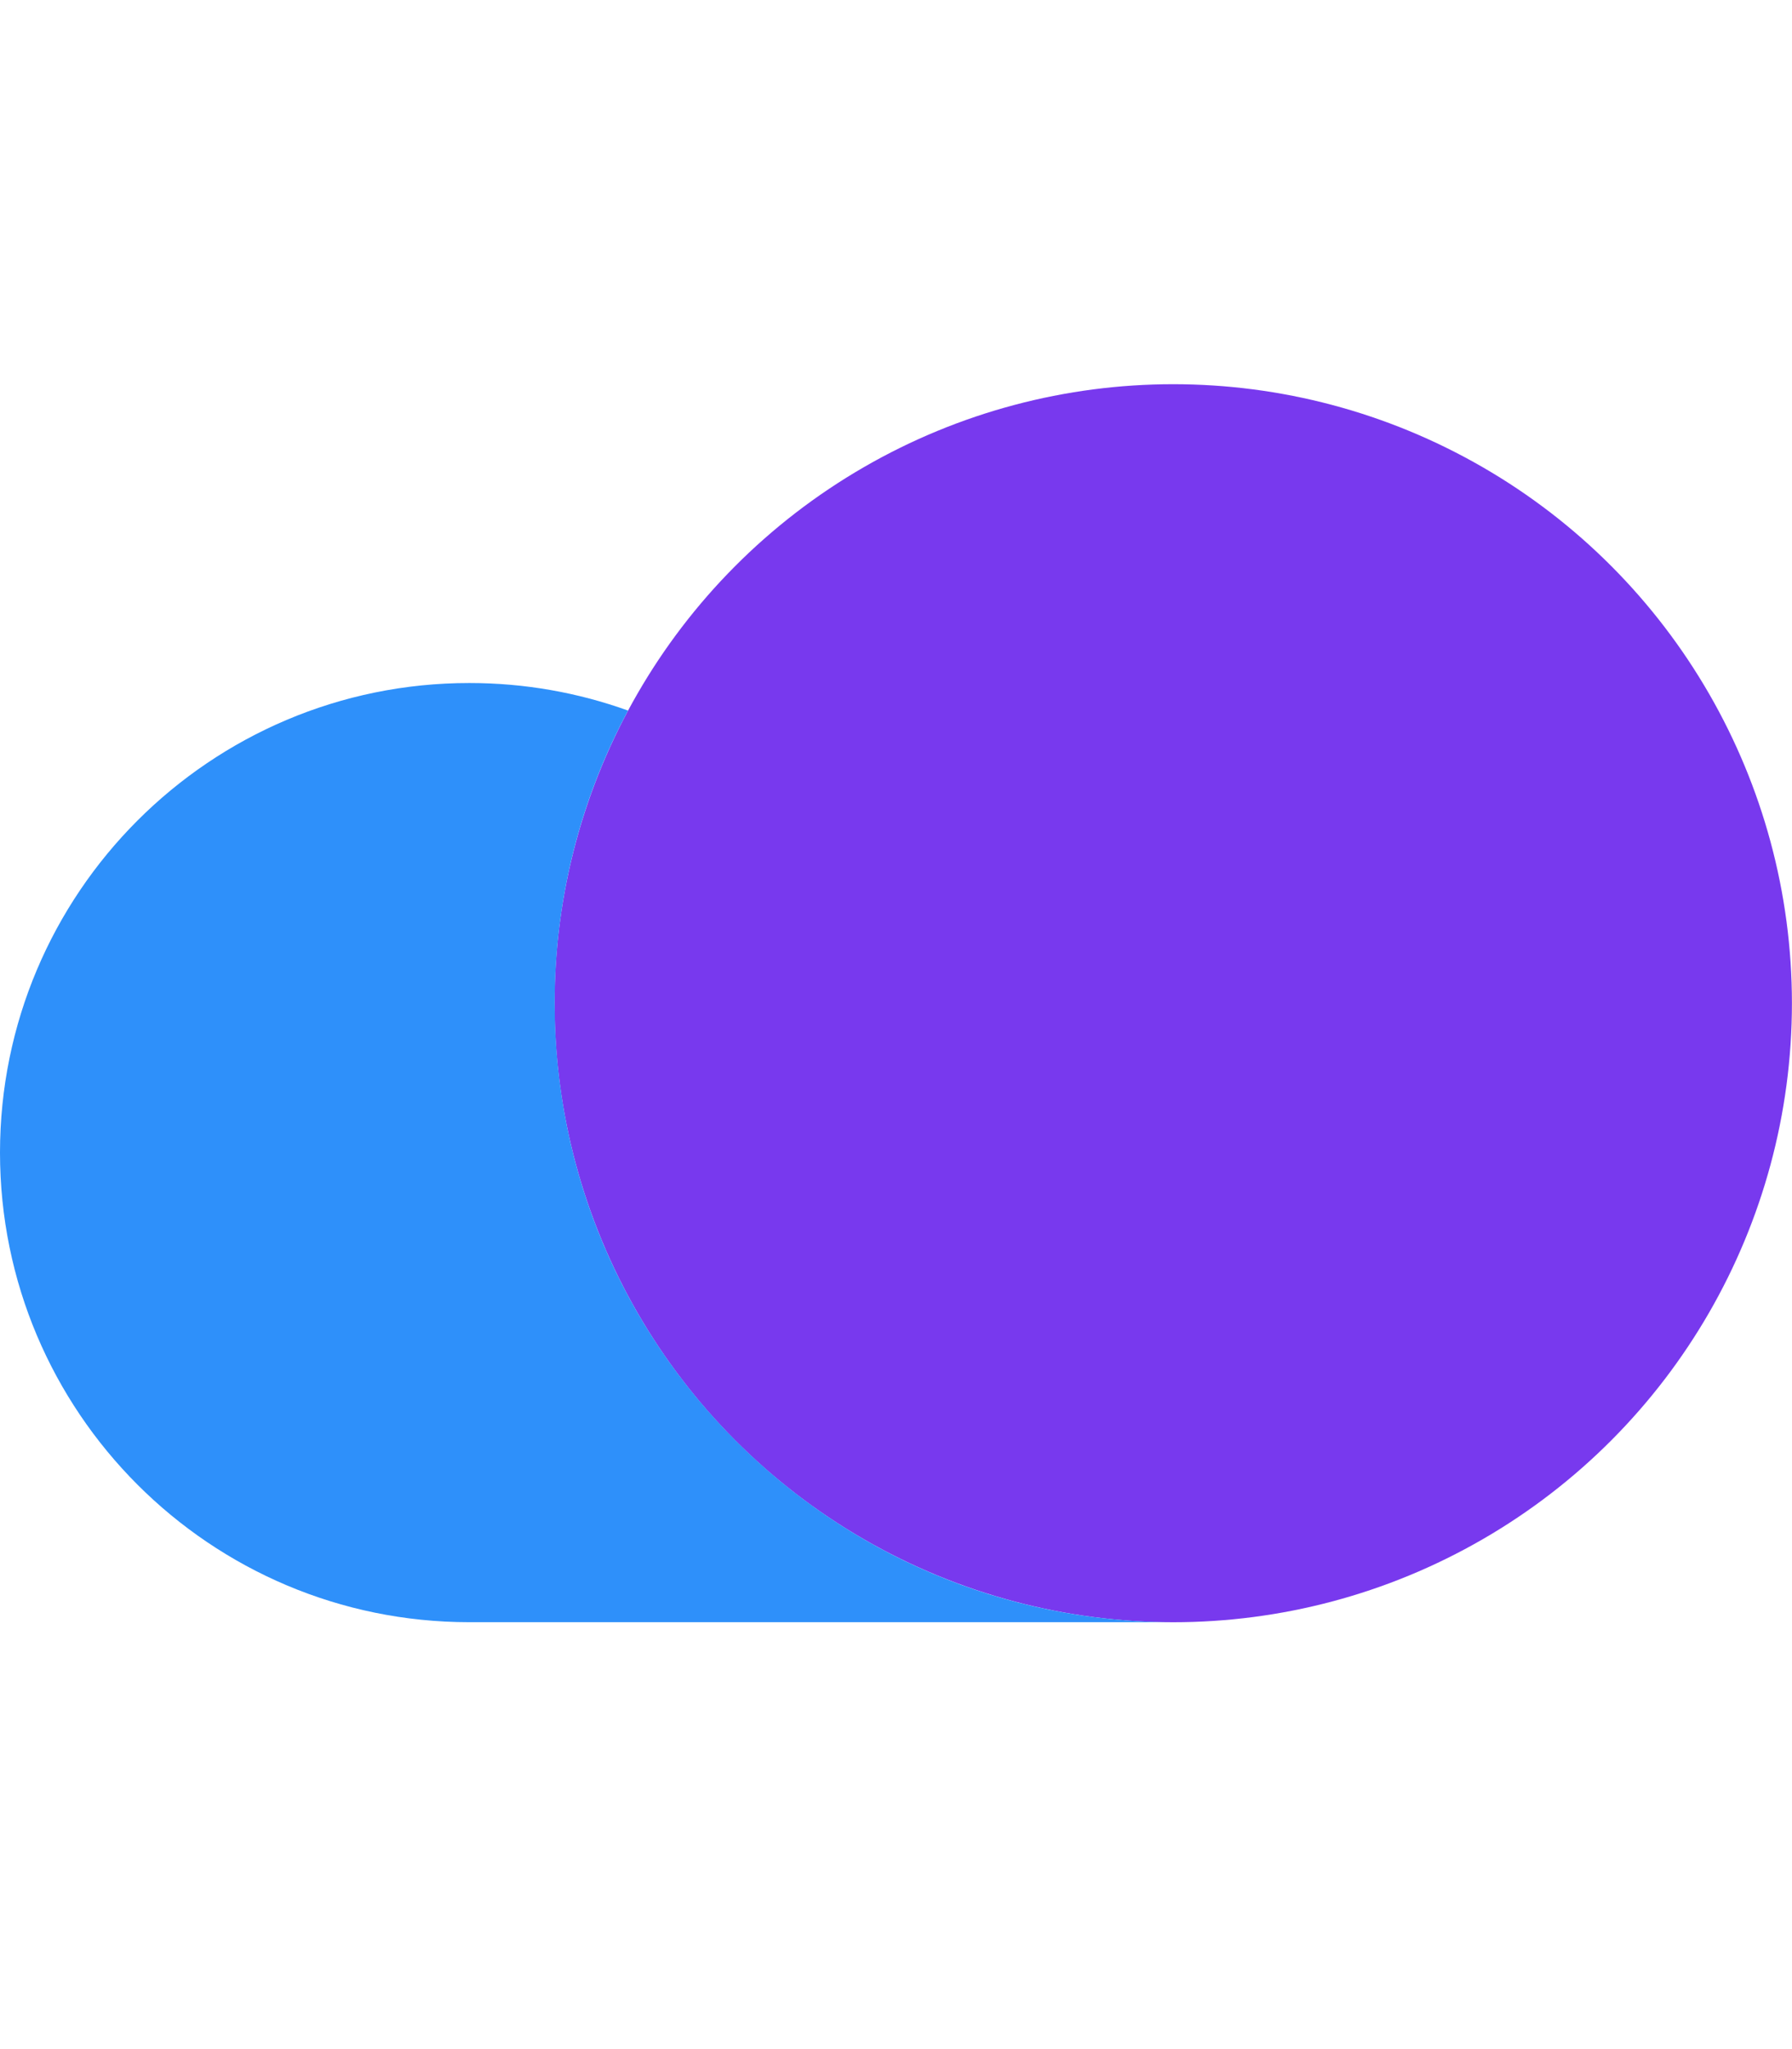
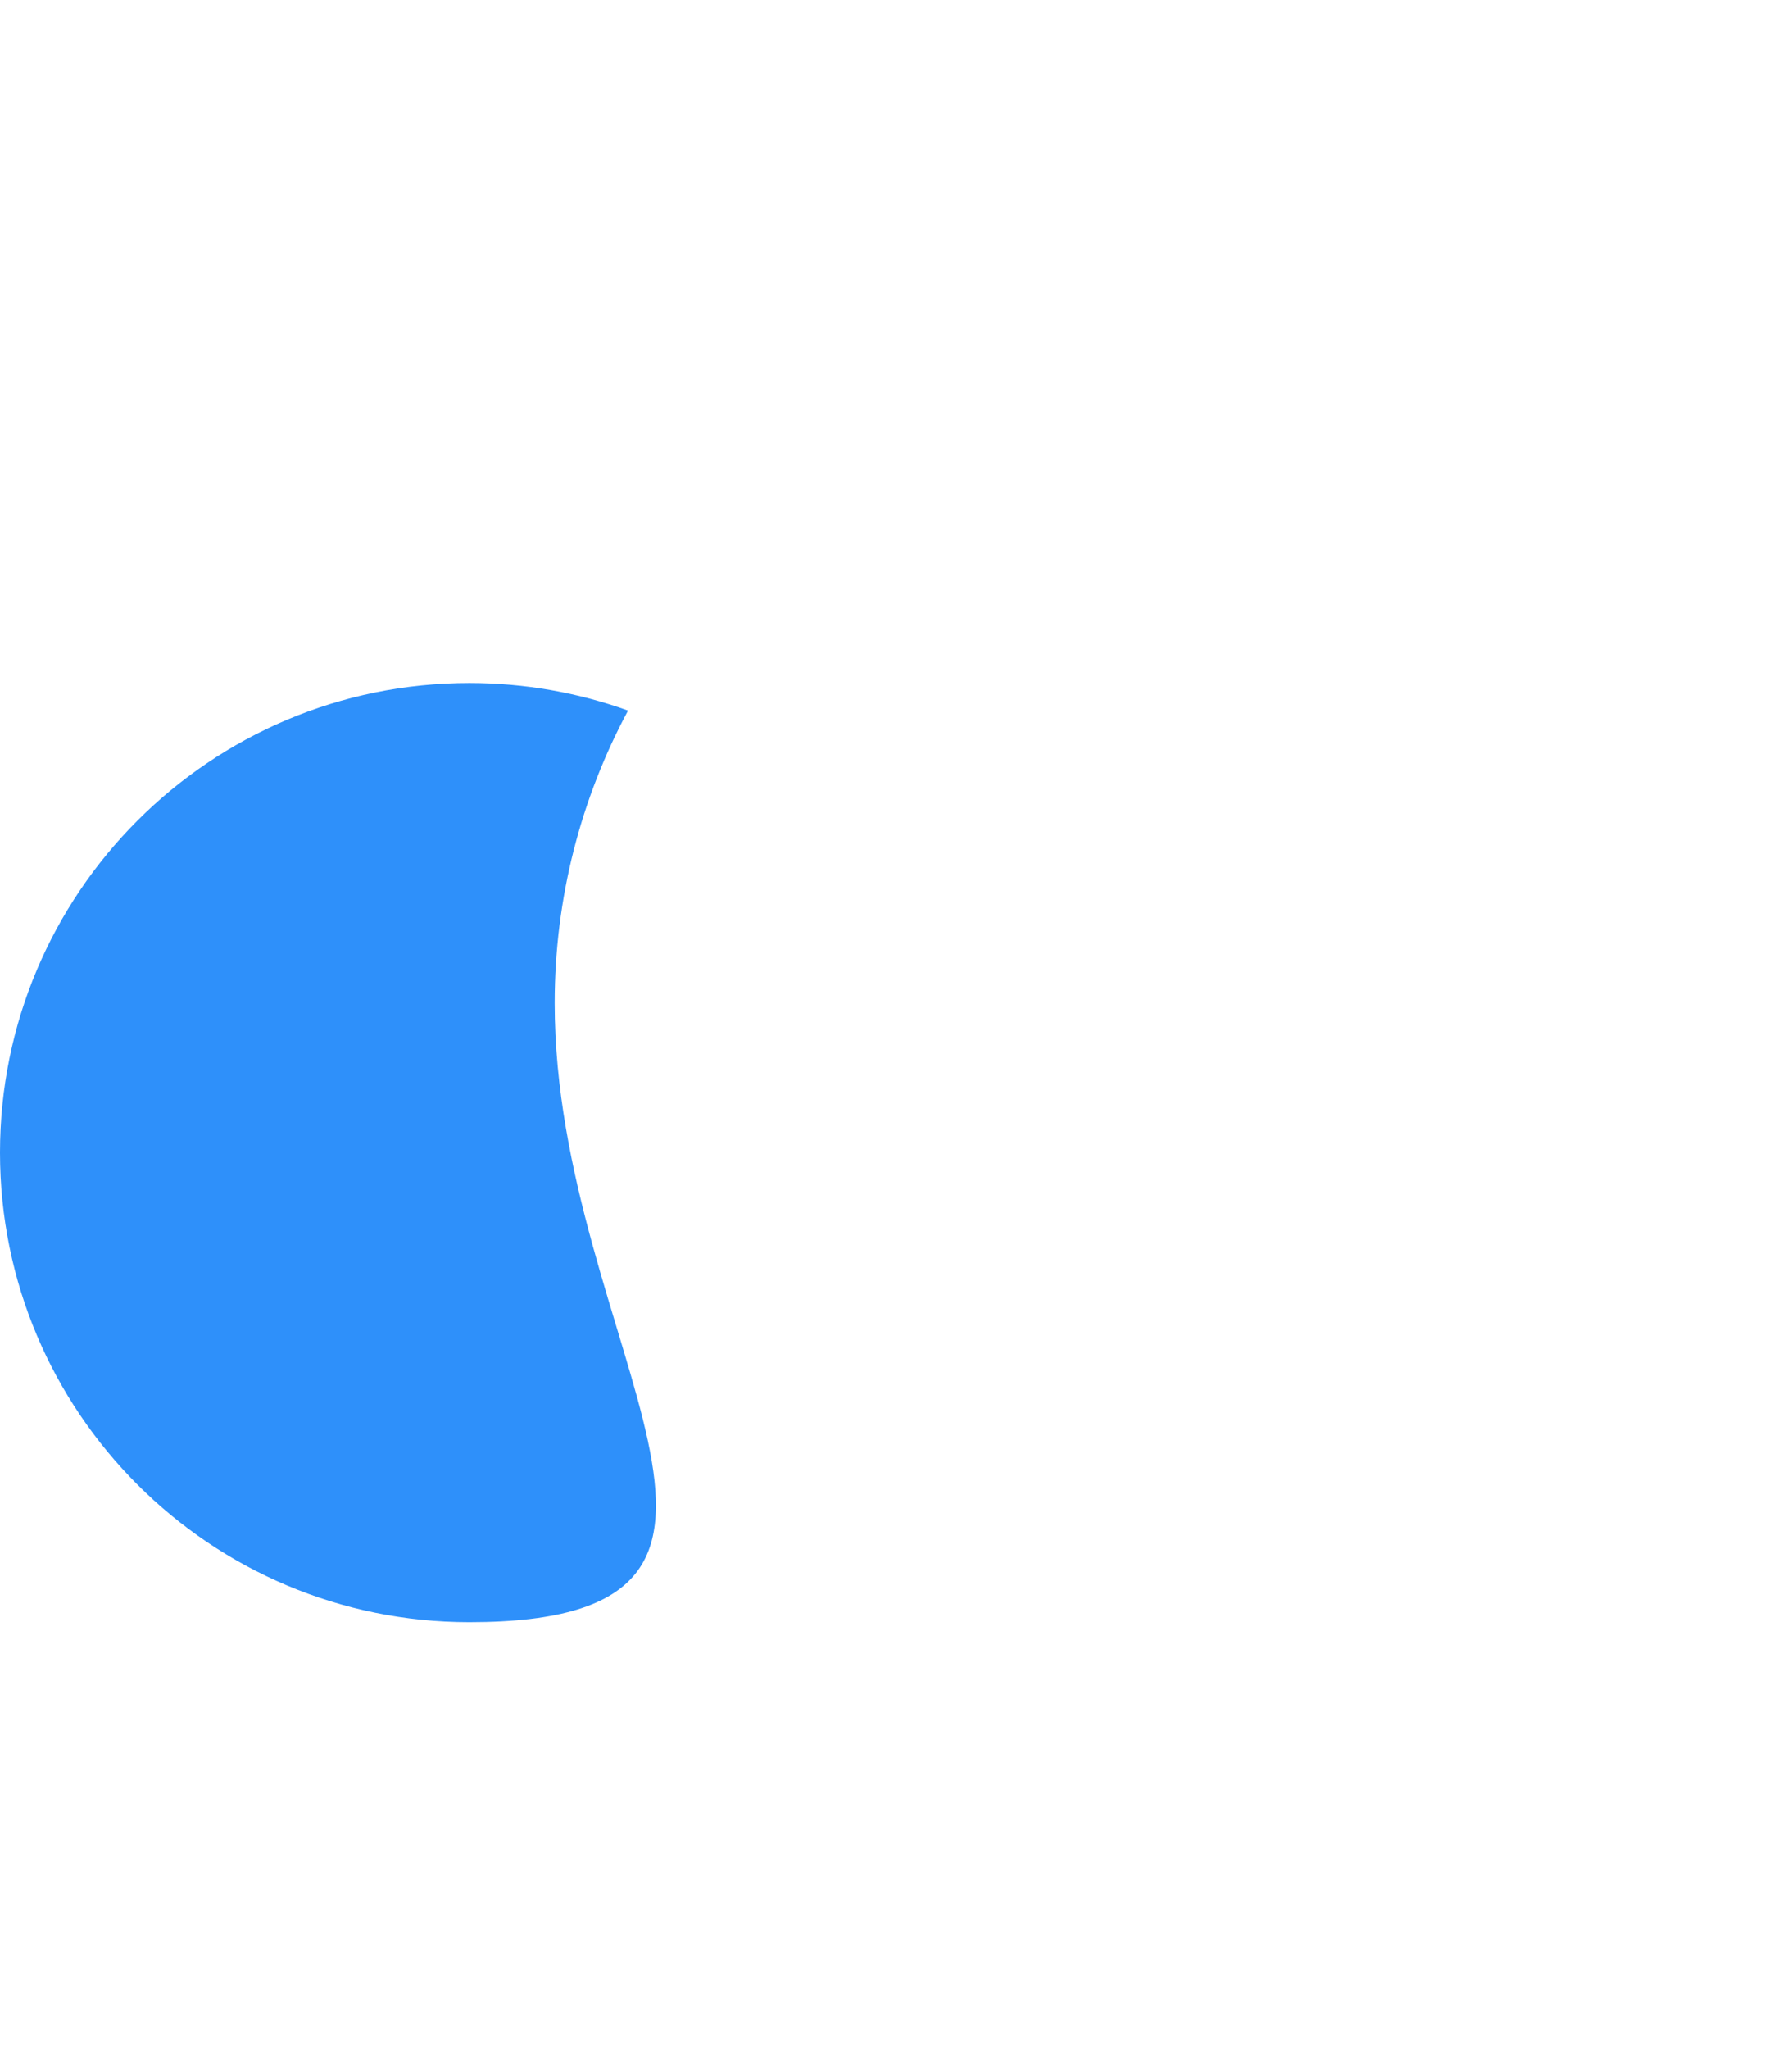
<svg xmlns="http://www.w3.org/2000/svg" width="49" height="56" viewBox="0 0 49 56" fill="none">
-   <circle cx="32.081" cy="27.417" r="16.917" fill="#7839EE" />
-   <path d="M17.173 19.419C15.818 18.932 14.356 18.666 12.833 18.666C5.746 18.666 0 24.412 0 31.5C0 38.587 5.746 44.333 12.833 44.333H32.083C22.741 44.333 15.167 36.759 15.167 27.416C15.167 24.523 15.893 21.8 17.173 19.419Z" fill="#2E90FA" />
+   <path d="M17.173 19.419C15.818 18.932 14.356 18.666 12.833 18.666C5.746 18.666 0 24.412 0 31.5C0 38.587 5.746 44.333 12.833 44.333C22.741 44.333 15.167 36.759 15.167 27.416C15.167 24.523 15.893 21.8 17.173 19.419Z" fill="#2E90FA" />
</svg>